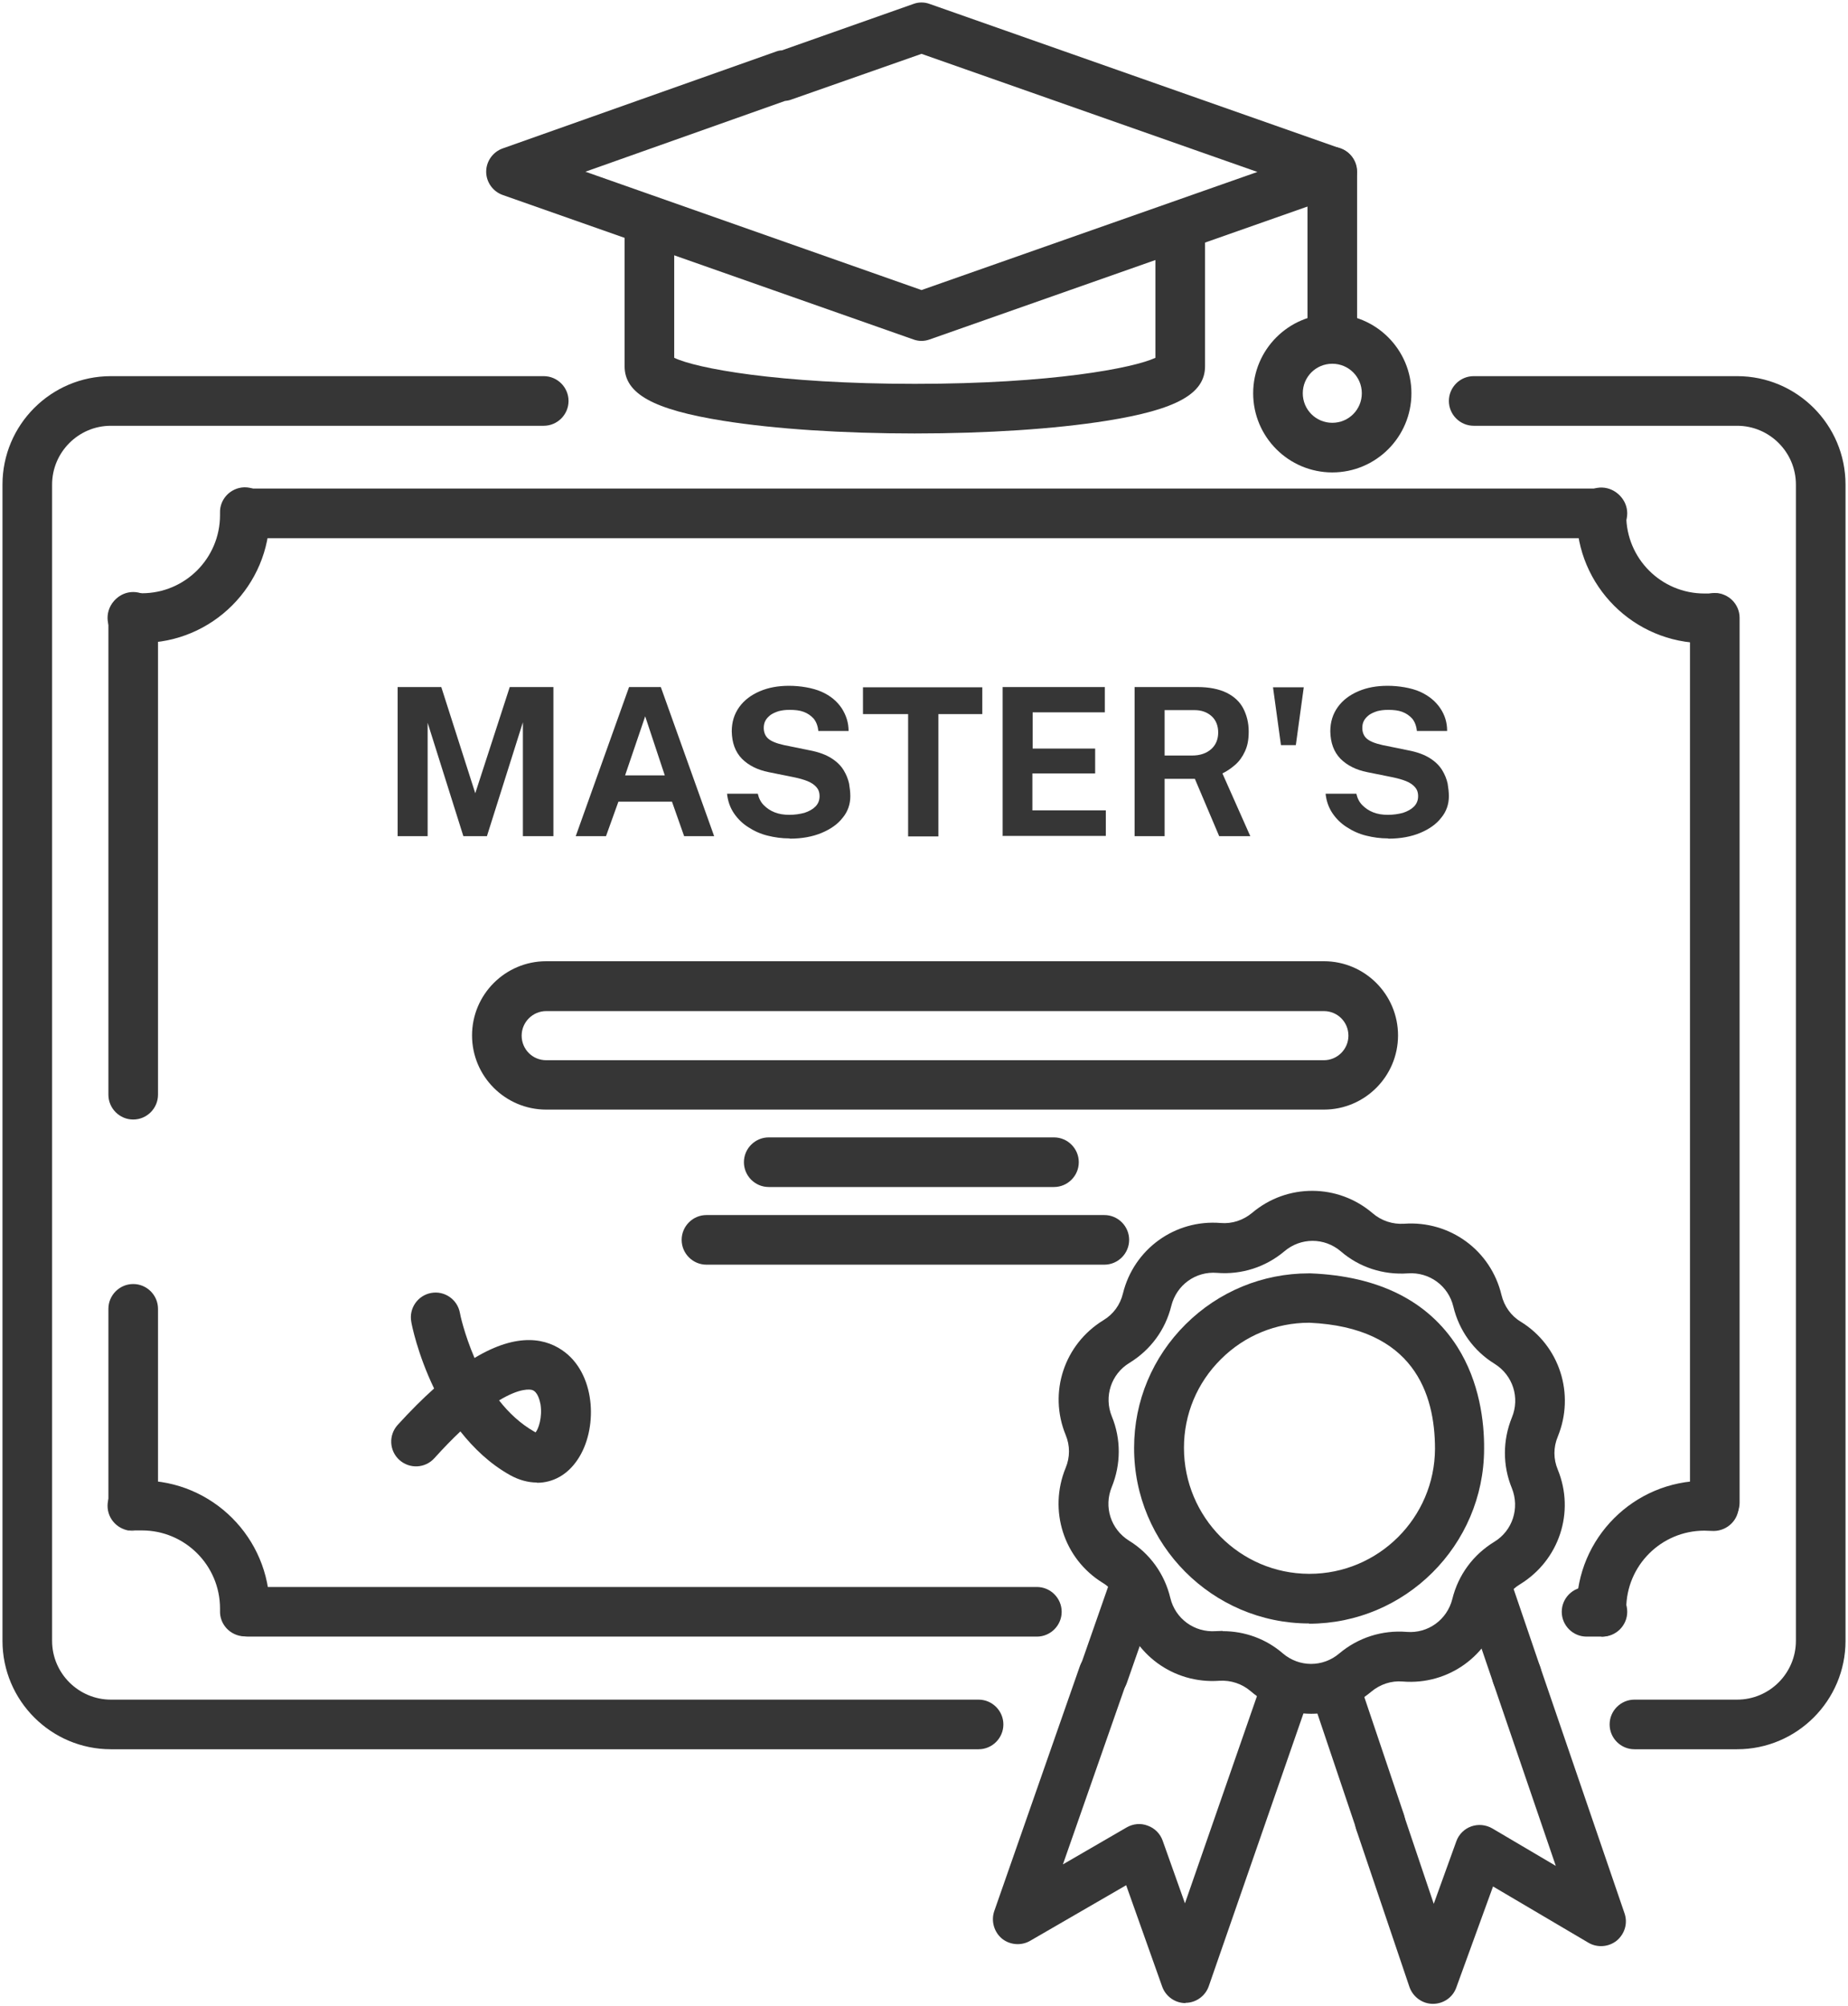
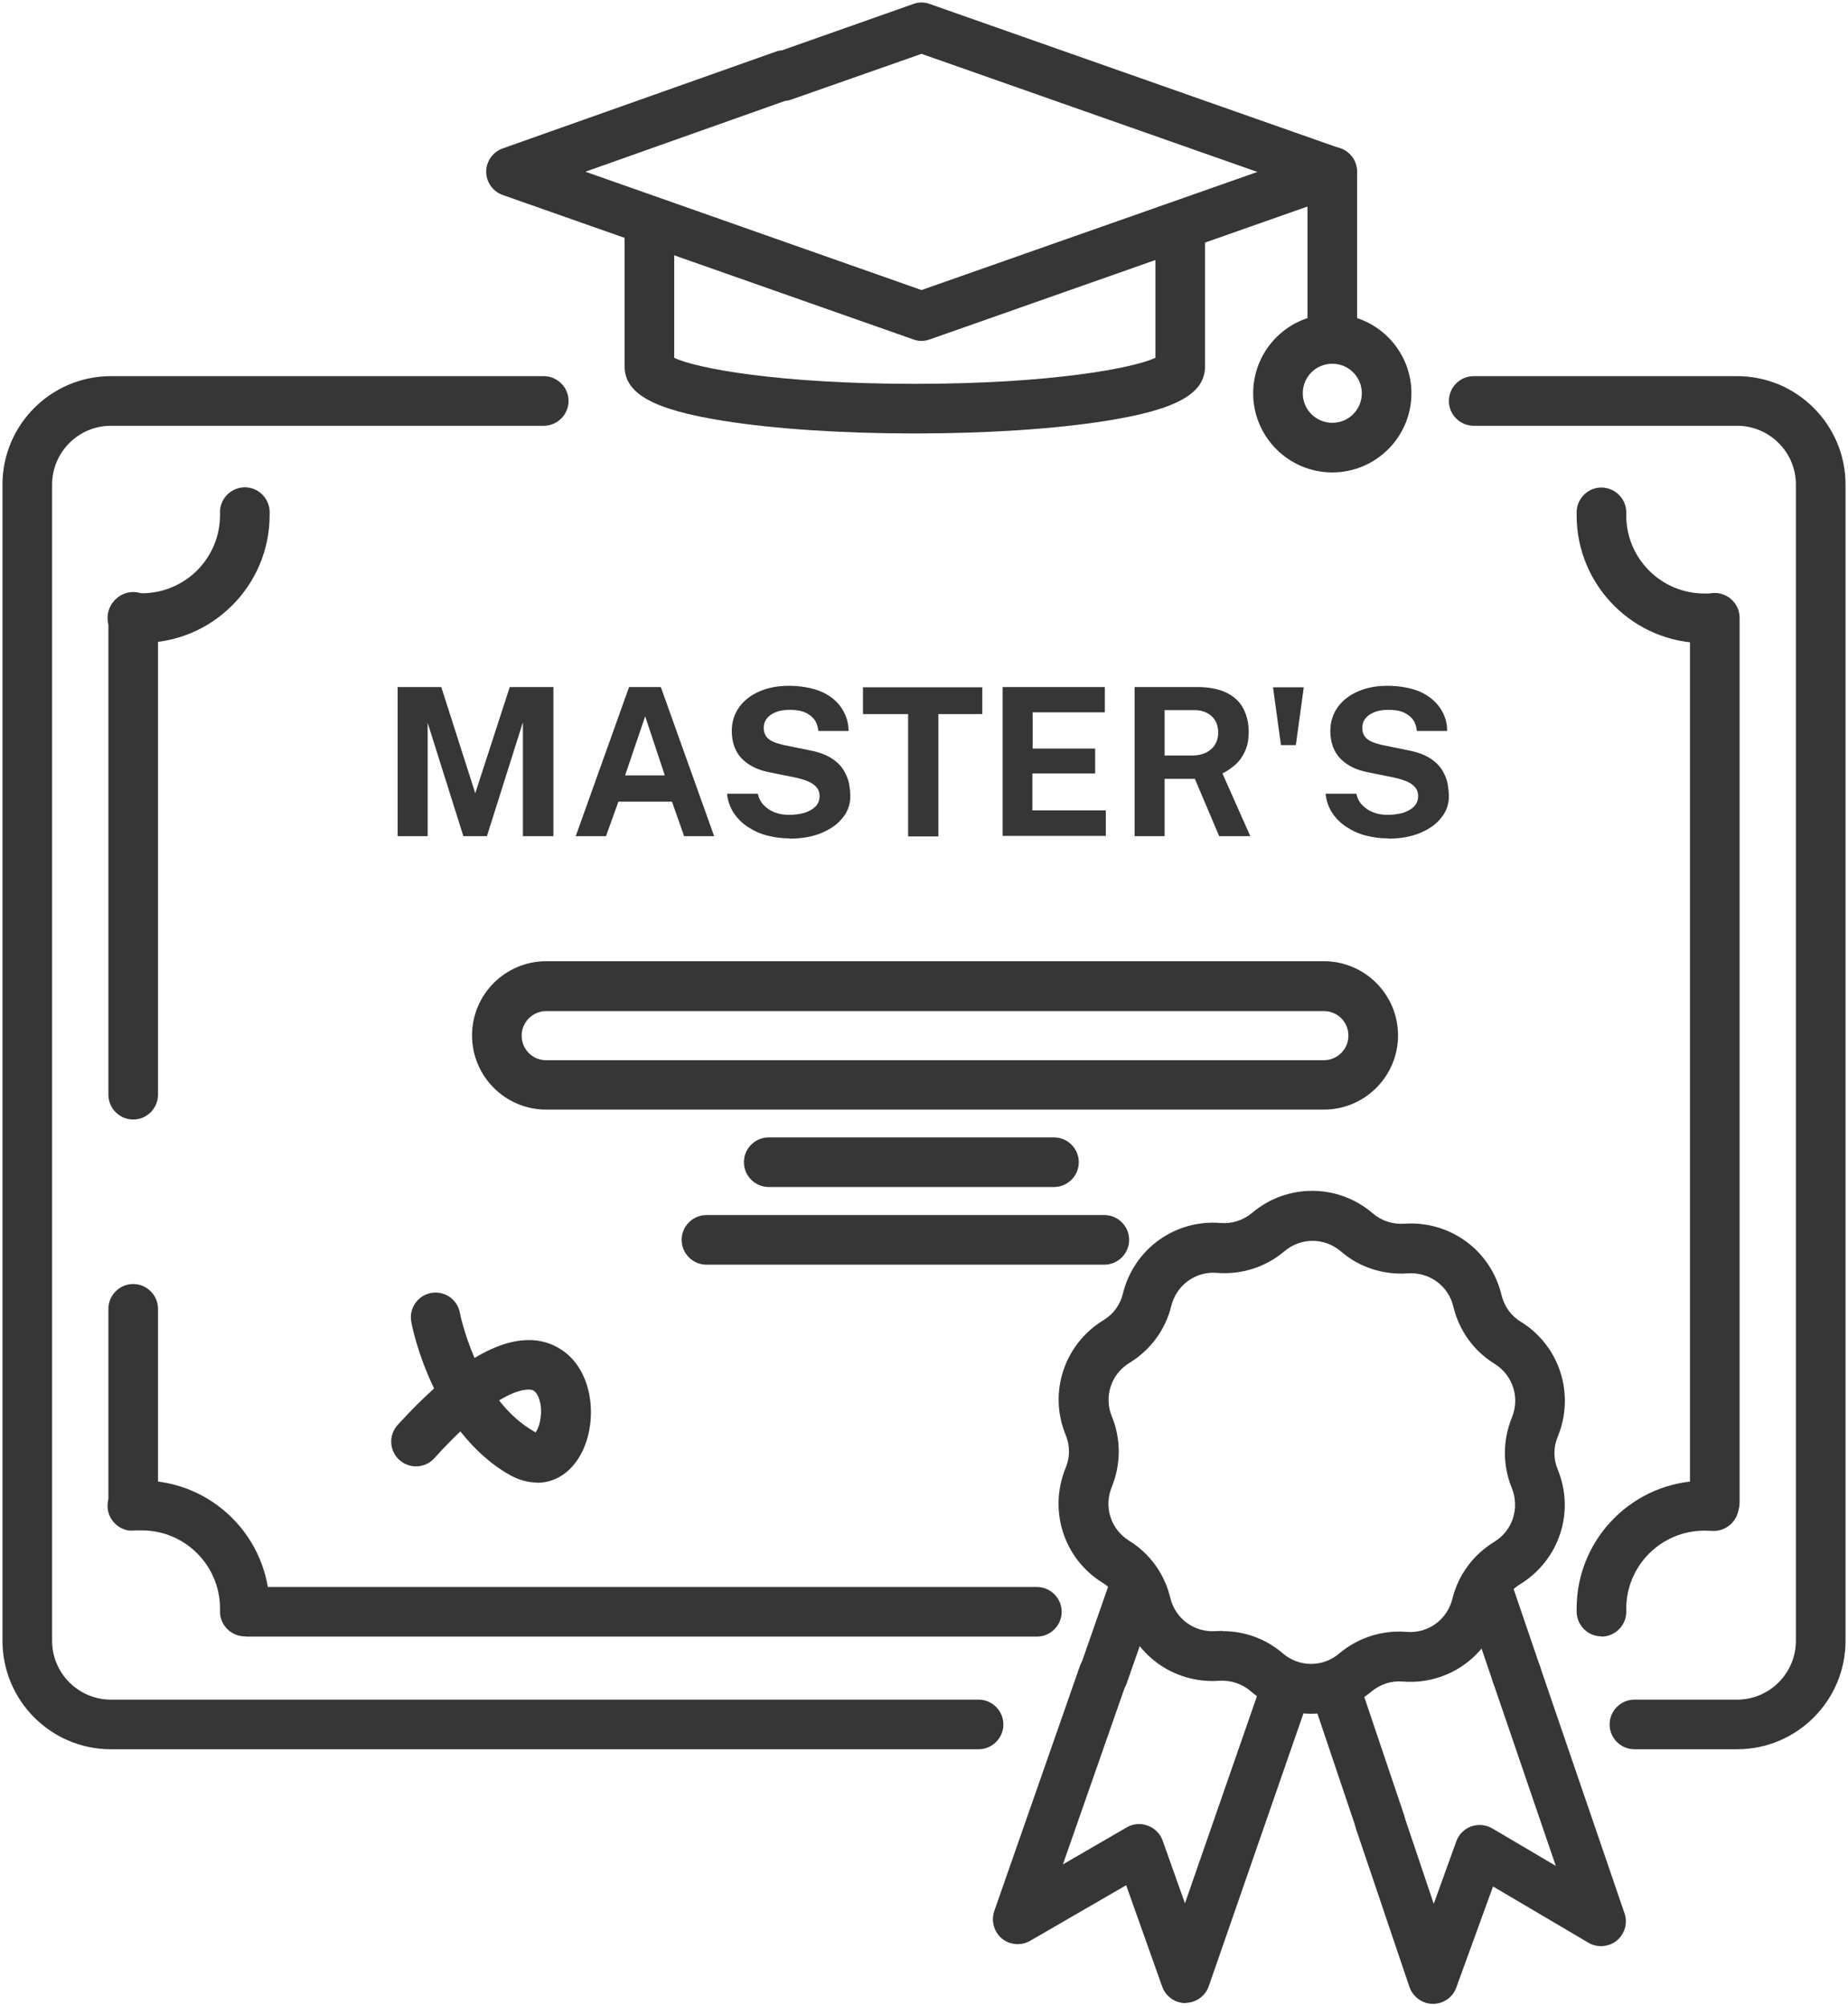
<svg xmlns="http://www.w3.org/2000/svg" id="Layer_1" version="1.1" viewBox="0 0 745 808.6">
  <defs>
    <style>
      .st0 {
        fill: #363636;
      }

      .st1 {
        fill: none;
        stroke: #363636;
        stroke-linecap: round;
        stroke-linejoin: round;
        stroke-width: 20px;
      }
    </style>
  </defs>
  <path class="st0" d="M394.6,705H44.7c-24.1,0-43.7-19.6-43.7-43.7V195.3c0-24.1,19.6-43.7,43.7-43.7h174.5c5.5,0,10,4.5,10,10s-4.5,10-10,10H44.7c-13.1,0-23.7,10.7-23.7,23.7v466c0,13.1,10.7,23.7,23.7,23.7h349.8c5.5,0,10,4.5,10,10s-4.5,10-10,10Z" />
  <path class="st0" d="M700.3,705h-41.4c-5.5,0-10-4.5-10-10s4.5-10,10-10h41.4c13.1,0,23.7-10.7,23.7-23.7V195.3c0-13.1-10.7-23.7-23.7-23.7h-106.2c-5.5,0-10-4.5-10-10s4.5-10,10-10h106.2c24.1,0,43.7,19.6,43.7,43.7v466c0,24.1-19.6,43.7-43.7,43.7Z" />
  <path class="st0" d="M53.7,451.2c-5.5,0-10-4.5-10-10v-192.6c0-5.5,4.5-10,10-10s10,4.5,10,10v192.6c0,5.5-4.5,10-10,10Z" />
  <path class="st0" d="M53.7,615.1c-5.5,0-10-4.5-10-10v-77.6c0-5.5,4.5-10,10-10s10,4.5,10,10v77.6c0,5.5-4.5,10-10,10Z" />
  <path class="st0" d="M418,659.6H100c-5.5,0-10-4.5-10-10s4.5-10,10-10h318c5.5,0,10,4.5,10,10s-4.5,10-10,10Z" />
-   <path class="st0" d="M646,659.6h-6.4c-5.5,0-10-4.5-10-10s4.5-10,10-10h6.4c5.5,0,10,4.5,10,10s-4.5,10-10,10Z" />
  <path class="st0" d="M691.3,615.6c-5.5,0-10-4.5-10-10V249c0-5.5,4.5-10,10-10s10,4.5,10,10v356.6c0,5.5-4.5,10-10,10Z" />
-   <path class="st0" d="M646,216.9H99.2c-5.5,0-10-4.5-10-10s4.5-10,10-10h546.8c5.5,0,10,4.5,10,10s-4.5,10-10,10Z" />
  <g>
    <g>
-       <path class="st0" d="M527.8,654.3h-.2c-38.9-.1-70.5-31.9-70.4-70.8,0-18.9,7.5-36.6,20.8-49.8,13.3-13.2,31-20.5,49.7-20.5.2,0,.4,0,.6,0,27.5,1.1,47.4,11.1,59.2,29.6,9,14.2,10.9,30.3,10.8,41.2-.1,38.8-31.8,70.4-70.6,70.4ZM527.8,533.1c-13.4,0-26.1,5.2-35.6,14.7-9.6,9.5-14.9,22.2-14.9,35.7,0,27.9,22.5,50.7,50.4,50.8h.2c27.8,0,50.5-22.6,50.6-50.4,0-22.2-8.6-48.9-50.6-50.8Z" />
      <path class="st0" d="M528.6,690.7c-8.7,0-17.3-3-24.4-9.1-3.5-3-8-4.5-12.7-4.2-18.4,1.3-34.9-10.7-39.2-28.7-1.1-4.5-3.8-8.4-7.8-10.8-15.7-9.7-21.9-29.2-14.9-46.3,1.8-4.3,1.8-9,0-13.3-7-17.1-.6-36.5,15.2-46.2,4-2.4,6.8-6.2,7.9-10.8,4.4-17.9,21-29.9,39.4-28.4,4.6.4,9.1-1.1,12.7-4.1,14.1-11.9,34.6-11.8,48.6.2h0c3.5,3,8,4.5,12.7,4.2,18.4-1.3,34.9,10.7,39.2,28.7,1.1,4.5,3.8,8.4,7.8,10.8,15.7,9.7,21.9,29.2,14.9,46.3-1.8,4.3-1.8,9,0,13.3,7,17.1.6,36.5-15.2,46.2-4,2.4-6.8,6.2-7.9,10.8-4.4,17.9-21,29.9-39.4,28.4-4.6-.4-9.1,1.1-12.7,4.1-7,5.9-15.6,8.9-24.2,8.9ZM492.9,657.4c8.9,0,17.5,3.1,24.3,9,6.6,5.6,16.1,5.6,22.7,0,7.6-6.4,17.3-9.5,27.2-8.7,8.6.7,16.3-4.9,18.4-13.3,2.4-9.7,8.4-17.8,16.9-23,7.4-4.5,10.3-13.6,7.1-21.6-3.8-9.2-3.7-19.4,0-28.5,3.3-8,.4-17-6.9-21.6-8.5-5.2-14.4-13.5-16.7-23.1-2-8.4-9.7-14-18.3-13.4-9.9.7-19.6-2.4-27.1-8.9h0c-6.6-5.6-16.1-5.6-22.7,0-7.6,6.4-17.3,9.5-27.2,8.7-8.6-.7-16.3,4.9-18.4,13.3-2.4,9.7-8.4,17.8-16.9,23-7.4,4.5-10.3,13.6-7.1,21.5,3.8,9.2,3.7,19.4,0,28.5-3.3,8-.4,17,6.9,21.6,8.5,5.2,14.4,13.5,16.7,23.1,2,8.4,9.7,14,18.3,13.4.9,0,1.9-.1,2.8-.1Z" />
    </g>
    <path class="st0" d="M444.9,684.9c-1.1,0-2.2-.2-3.3-.6-5.2-1.8-8-7.5-6.1-12.7l12.2-34.9c1.8-5.2,7.5-8,12.7-6.1,5.2,1.8,8,7.5,6.1,12.7l-12.2,34.9c-1.4,4.1-5.3,6.7-9.4,6.7Z" />
    <path class="st0" d="M477.9,807.3c-4.2,0-8-2.7-9.4-6.7l-14.5-40.8-38.7,22.4c-3.6,2.1-8.2,1.7-11.4-.9-3.2-2.7-4.4-7.1-3.1-11l34.5-98.7c1.8-5.2,7.5-8,12.7-6.1,5.2,1.8,8,7.5,6.1,12.7l-25.6,73.2,25.7-14.9c2.6-1.5,5.7-1.8,8.5-.7,2.8,1,5,3.2,6,6l9,25.3,30.9-88.9c1.8-5.2,7.5-8,12.7-6.2,5.2,1.8,8,7.5,6.2,12.7l-40.2,115.8c-1.4,4-5.2,6.7-9.4,6.7h0Z" />
    <path class="st0" d="M611.5,685.1c-4.2,0-8-2.6-9.5-6.8l-11.8-34.6c-1.8-5.2,1-10.9,6.2-12.7,5.2-1.8,10.9,1,12.7,6.2l11.8,34.6c1.8,5.2-1,10.9-6.2,12.7-1.1.4-2.2.5-3.2.5Z" />
    <path class="st0" d="M577.7,807.6s0,0-.1,0c-4.2,0-8-2.8-9.4-6.8l-21.4-63.3c-1.8-5.2,1-10.9,6.3-12.7,5.2-1.8,10.9,1,12.7,6.3l12.2,36.2,9.1-25.2c1-2.8,3.2-5,6-6,2.8-1,5.9-.7,8.5.8l25.6,15.1-25.2-73.7c-1.8-5.2,1-10.9,6.2-12.7,5.2-1.8,10.9,1,12.7,6.2l34,99.3c1.4,4,.1,8.3-3.1,11-3.2,2.6-7.8,3-11.4.9l-38.5-22.7-14.8,40.7c-1.4,4-5.2,6.6-9.4,6.6Z" />
    <path class="st0" d="M556.4,744.3c-4.2,0-8.1-2.6-9.5-6.8l-17.9-53.1c-1.8-5.2,1-10.9,6.3-12.7,5.2-1.8,10.9,1,12.7,6.3l17.9,53.1c1.8,5.2-1,10.9-6.3,12.7-1.1.4-2.1.5-3.2.5Z" />
  </g>
  <g>
    <path class="st0" d="M160.3,337v-60.1h17.6l13.7,42.8,13.9-42.8h17.6v60.1h-12.3v-45.9l-14.5,45.9h-9.5l-14.4-45.7v45.7h-12.2Z" />
    <path class="st0" d="M232.1,337l21.5-60.1h12.8l21.5,60.1h-12.1l-4.9-13.9h-21.6l-5,13.9h-12.2ZM252,312.5h16l-7.9-23.8-8.1,23.8Z" />
    <path class="st0" d="M318.2,337.9c-3,0-5.9-.4-8.7-1.1-2.9-.7-5.5-1.9-7.8-3.4-2.4-1.5-4.3-3.4-5.8-5.6-1.5-2.2-2.5-4.9-2.8-7.9h12.4c.4,1.8,1.2,3.4,2.4,4.6,1.2,1.2,2.6,2.2,4.4,2.9,1.8.7,3.7,1,5.9,1s4.2-.3,6.1-.8c1.8-.6,3.3-1.4,4.4-2.5,1.1-1.1,1.7-2.5,1.7-4.2s-.5-2.8-1.3-3.7c-.9-1-2.1-1.8-3.6-2.4-1.5-.6-3.3-1.1-5.2-1.5l-10.4-2.1c-4.5-.9-8.1-2.7-10.8-5.4-2.7-2.8-4-6.4-4.1-11,0-3.8,1-7,3-9.8,2-2.8,4.8-4.9,8.3-6.4,3.5-1.5,7.4-2.2,11.8-2.2s9.5.8,13.1,2.4,6.2,3.8,8.1,6.6c1.8,2.8,2.8,5.8,2.8,9.2h-12.2c-.2-2.1-.9-3.8-1.9-5-1.1-1.2-2.4-2.1-4-2.7-1.6-.6-3.5-.8-5.6-.8s-3.1.2-4.4.5c-1.3.4-2.4.9-3.3,1.5-.9.7-1.6,1.4-2.1,2.3-.5.9-.7,1.9-.7,3,0,1.7.6,3.2,1.7,4.2,1.2,1.1,3.3,2,6.5,2.7l10.3,2.1c3.7.7,6.6,1.8,8.8,3.2,2.2,1.4,3.8,3,4.9,4.8,1.1,1.8,1.8,3.6,2.2,5.4.3,1.8.5,3.5.5,5.1,0,3.2-1,6.2-3.1,8.7-2,2.6-4.9,4.6-8.5,6.1-3.6,1.5-7.9,2.3-12.7,2.3Z" />
    <path class="st0" d="M347.9,287.8v-10.8h48.1v10.8h-17.7v49.3h-12.2v-49.3h-18.2Z" />
    <path class="st0" d="M404.2,337v-60.1h41.2v10.2h-29.1v14.6h25.2v10h-25.3v14.9h29.6v10.3h-41.7Z" />
    <path class="st0" d="M504.1,337h-12.6l-9.8-23.1h-12.2v23.1h-12.1v-60.1h25.3c4.8,0,8.7.8,11.8,2.3,3,1.5,5.3,3.6,6.7,6.3,1.4,2.7,2.2,5.8,2.2,9.3s-.5,5.8-1.5,8c-1,2.2-2.3,4-3.9,5.4-1.6,1.4-3.3,2.6-5.2,3.5l11.2,25.2ZM480.6,304.5c3.2,0,5.8-.9,7.7-2.6,1.9-1.7,2.8-4,2.8-6.7s-.9-5-2.7-6.6c-1.8-1.6-4.1-2.4-6.9-2.4h-12v18.3h11.1Z" />
    <path class="st0" d="M525.6,277l-3.2,23.3h-6l-3.2-23.3h12.4Z" />
    <path class="st0" d="M559.5,337.9c-3,0-5.9-.4-8.7-1.1-2.9-.7-5.5-1.9-7.8-3.4-2.4-1.5-4.3-3.4-5.8-5.6-1.5-2.2-2.5-4.9-2.8-7.9h12.4c.4,1.8,1.2,3.4,2.4,4.6,1.2,1.2,2.6,2.2,4.4,2.9,1.8.7,3.7,1,5.9,1s4.2-.3,6.1-.8c1.8-.6,3.3-1.4,4.4-2.5,1.1-1.1,1.7-2.5,1.7-4.2s-.5-2.8-1.3-3.7c-.9-1-2.1-1.8-3.6-2.4-1.5-.6-3.3-1.1-5.2-1.5l-10.4-2.1c-4.5-.9-8.1-2.7-10.8-5.4-2.7-2.8-4-6.4-4.1-11,0-3.8,1-7,3-9.8,2-2.8,4.8-4.9,8.3-6.4s7.4-2.2,11.8-2.2,9.5.8,13.1,2.4c3.5,1.6,6.2,3.8,8.1,6.6s2.8,5.8,2.8,9.2h-12.2c-.2-2.1-.9-3.8-1.9-5-1.1-1.2-2.4-2.1-4-2.7-1.6-.6-3.5-.8-5.6-.8s-3.1.2-4.4.5c-1.3.4-2.4.9-3.3,1.5-.9.7-1.6,1.4-2.1,2.3-.5.9-.7,1.9-.7,3,0,1.7.6,3.2,1.7,4.2,1.2,1.1,3.3,2,6.5,2.7l10.3,2.1c3.7.7,6.6,1.8,8.8,3.2,2.2,1.4,3.8,3,4.9,4.8,1.1,1.8,1.8,3.6,2.2,5.4.3,1.8.5,3.5.5,5.1,0,3.2-1,6.2-3.1,8.7-2,2.6-4.9,4.6-8.5,6.1-3.6,1.5-7.9,2.3-12.7,2.3Z" />
  </g>
  <path class="st0" d="M533.7,447.2H220.2c-16.5,0-29.9-13.4-29.9-29.9s13.4-29.9,29.9-29.9h313.5c16.5,0,29.9,13.4,29.9,29.9s-13.4,29.9-29.9,29.9ZM220.2,407.5c-5.4,0-9.9,4.4-9.9,9.9s4.4,9.9,9.9,9.9h313.5c5.4,0,9.9-4.4,9.9-9.9s-4.4-9.9-9.9-9.9H220.2Z" />
  <path class="st1" d="M476.4,397.5" />
  <path class="st1" d="M446,397.5" />
  <path class="st0" d="M424.9,478.4h-115c-5.5,0-10-4.5-10-10s4.5-10,10-10h115c5.5,0,10,4.5,10,10s-4.5,10-10,10Z" />
  <path class="st0" d="M445.2,509.7h-160.4c-5.5,0-10-4.5-10-10s4.5-10,10-10h160.4c5.5,0,10,4.5,10,10s-4.5,10-10,10Z" />
  <g>
    <g>
      <path class="st0" d="M368.8,174.7c-29.1,0-56.5-1.8-77.2-5.1-28.2-4.5-39.8-10.9-39.8-22v-57.5c0-5.5,4.5-10,10-10s10,4.5,10,10v54.1c8.7,4.2,41.8,10.5,97,10.5s88.3-6.4,97-10.5v-51.6c0-5.5,4.5-10,10-10s10,4.5,10,10v55c0,11.1-11.5,17.5-39.8,22-20.7,3.3-48.1,5.1-77.2,5.1Z" />
      <path class="st0" d="M371.5,137.4c-1.1,0-2.2-.2-3.3-.6l-165.5-58.2c-4-1.4-6.7-5.2-6.7-9.4,0-4.2,2.7-8,6.7-9.4l110.1-39c.8-.3,1.6-.5,2.4-.5L368.2,1.6c2.1-.8,4.5-.8,6.6,0l165.5,58.2c4,1.4,6.7,5.2,6.7,9.4s-2.7,8-6.7,9.4l-165.5,58.2c-1.1.4-2.2.6-3.3.6ZM236,69.2l135.5,47.7,135.4-47.6-135.4-47.6-52.7,18.5c-.8.3-1.6.4-2.4.5l-80.4,28.5Z" />
      <path class="st0" d="M537.1,144.9c-5.5,0-10-4.5-10-10v-65.7c0-5.5,4.5-10,10-10s10,4.5,10,10v65.7c0,5.5-4.5,10-10,10Z" />
    </g>
    <path class="st0" d="M537.1,190.4c-17.6,0-31.9-14.3-31.9-31.9s14.3-31.9,31.9-31.9,31.9,14.3,31.9,31.9-14.3,31.9-31.9,31.9ZM537.1,146.6c-6.6,0-11.9,5.3-11.9,11.9s5.3,11.9,11.9,11.9,11.9-5.3,11.9-11.9-5.3-11.9-11.9-11.9Z" />
  </g>
  <path class="st0" d="M57.2,259.2c-1.6,0-3.1,0-4.7-.2-5.5-.5-9.6-5.4-9.1-10.9.5-5.5,5.4-9.6,10.9-9.1.9,0,1.9.1,2.9.1,17.4,0,31.5-14.1,31.5-31.5s0-.6,0-.9c-.2-5.5,4.2-10.1,9.7-10.3,0,0,.2,0,.3,0,5.4,0,9.8,4.3,10,9.7,0,.5,0,1,0,1.5,0,28.4-23.1,51.5-51.5,51.5Z" />
  <path class="st0" d="M687.1,259.2c-28.4,0-51.5-23.1-51.5-51.5s0-1,0-1.5c.2-5.5,4.8-9.9,10.3-9.7,5.5.2,9.9,4.8,9.7,10.3,0,.3,0,.6,0,.9,0,17.4,14.1,31.5,31.5,31.5s1.9,0,2.9-.1c5.5-.5,10.4,3.6,10.9,9.1.5,5.5-3.6,10.4-9.1,10.9-1.5.1-3.1.2-4.7.2Z" />
  <path class="st0" d="M98.7,659.5c0,0-.2,0-.3,0-5.5-.2-9.9-4.8-9.7-10.3,0-.3,0-.6,0-.9,0-17.4-14.1-31.5-31.5-31.5s-1.9,0-2.9.1c-5.5.5-10.4-3.6-10.9-9.1-.5-5.5,3.6-10.4,9.1-10.9,1.5-.1,3.1-.2,4.7-.2,28.4,0,51.5,23.1,51.5,51.5s0,1,0,1.5c-.2,5.4-4.6,9.7-10,9.7Z" />
  <path class="st0" d="M645.6,659.5c-5.4,0-9.8-4.3-10-9.7,0-.5,0-1,0-1.5,0-28.4,23.1-51.5,51.5-51.5s3.1,0,4.7.2c5.5.5,9.6,5.4,9.1,10.9-.5,5.5-5.4,9.5-10.9,9.1-1,0-1.9-.1-2.9-.1-17.4,0-31.5,14.1-31.5,31.5s0,.6,0,.9c.2,5.5-4.2,10.1-9.7,10.3,0,0-.2,0-.3,0Z" />
  <path class="st0" d="M216.4,597.5c-3.5,0-7.2-1-10.8-3-8.2-4.6-14.7-10.9-20-17.6-3.2,3-6.7,6.6-10.5,10.8-3.7,4.1-10,4.4-14.1.7-4.1-3.7-4.4-10-.7-14.1,5.2-5.7,10.1-10.6,14.7-14.7-6.7-13.9-9.1-26-9.2-26.9-1-5.4,2.6-10.6,8-11.6,5.4-1,10.6,2.6,11.6,8,0,.3,1.7,8.4,5.9,18.2,17.6-10.6,29.3-7.9,36.6-2.2,12.5,9.8,13,31.2,5,43.1-4.1,6.2-10,9.4-16.4,9.4ZM201.2,564.4c3.9,5,8.6,9.4,14.2,12.6.2.1.4.2.5.3,1.2-1.4,2.8-6.1,2-11.3-.3-1.5-1.1-5.1-3.4-5.8-.7-.2-4.7-1-13.3,4.2Z" />
</svg>